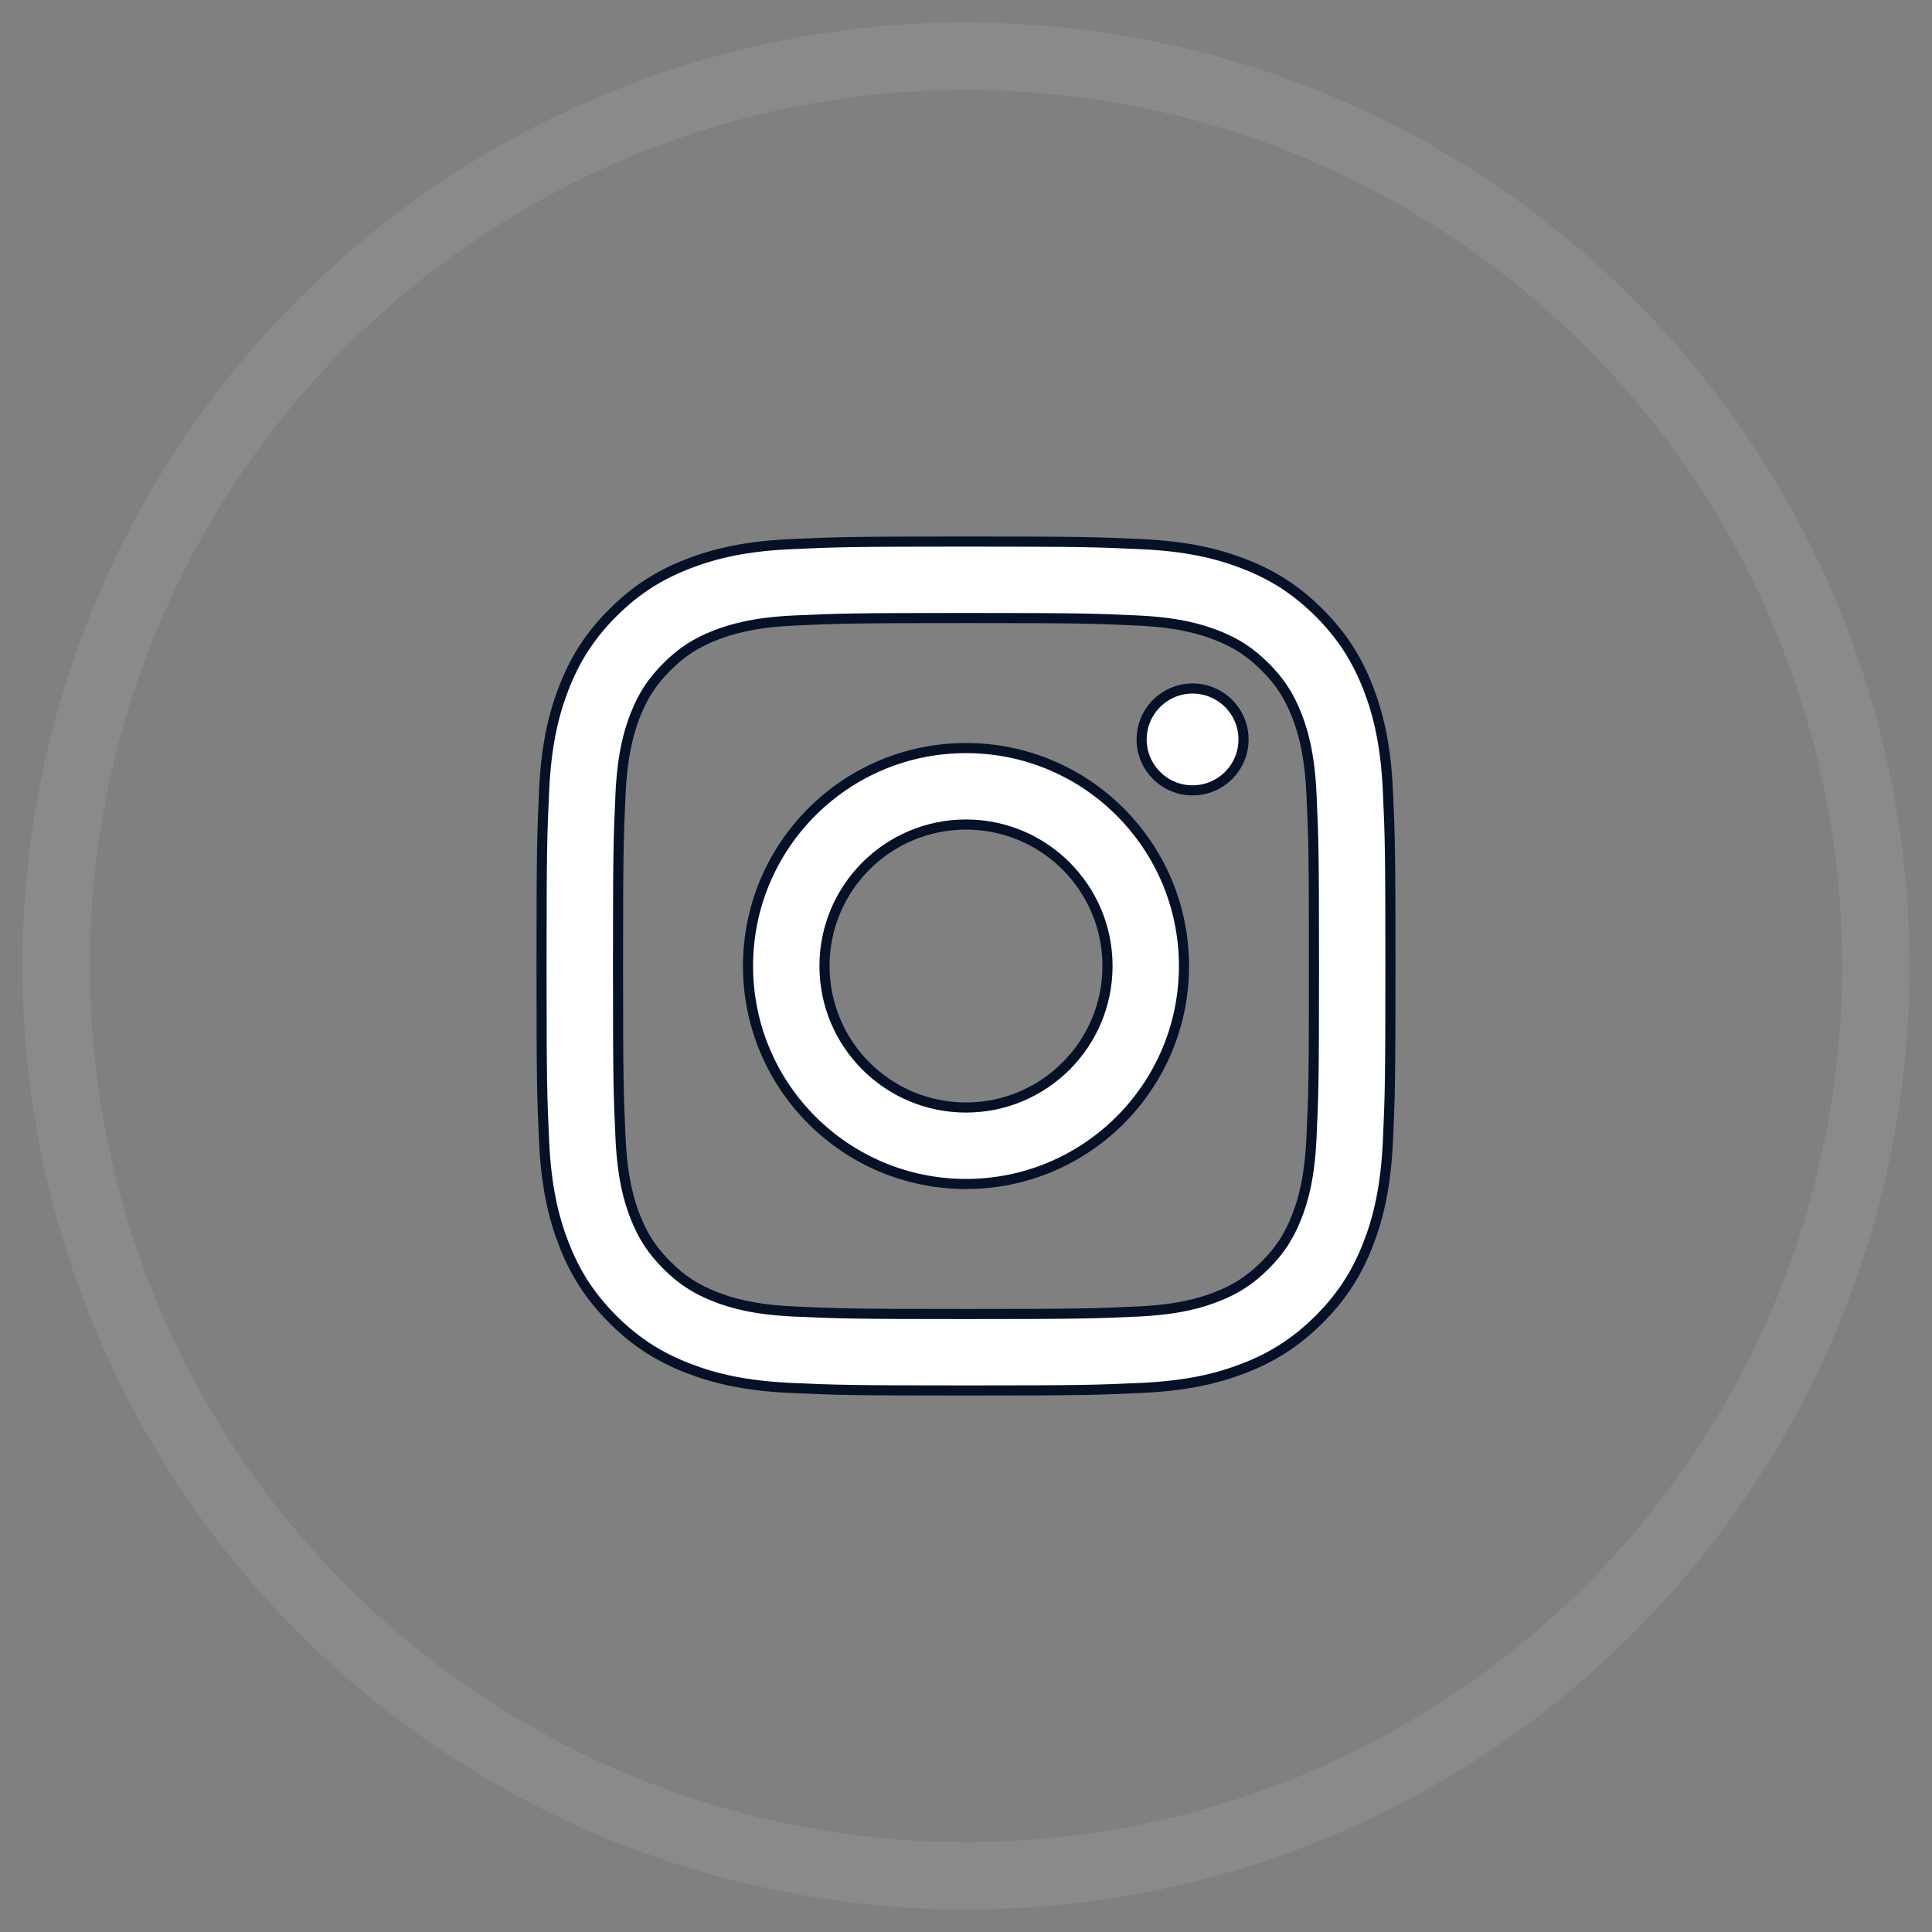
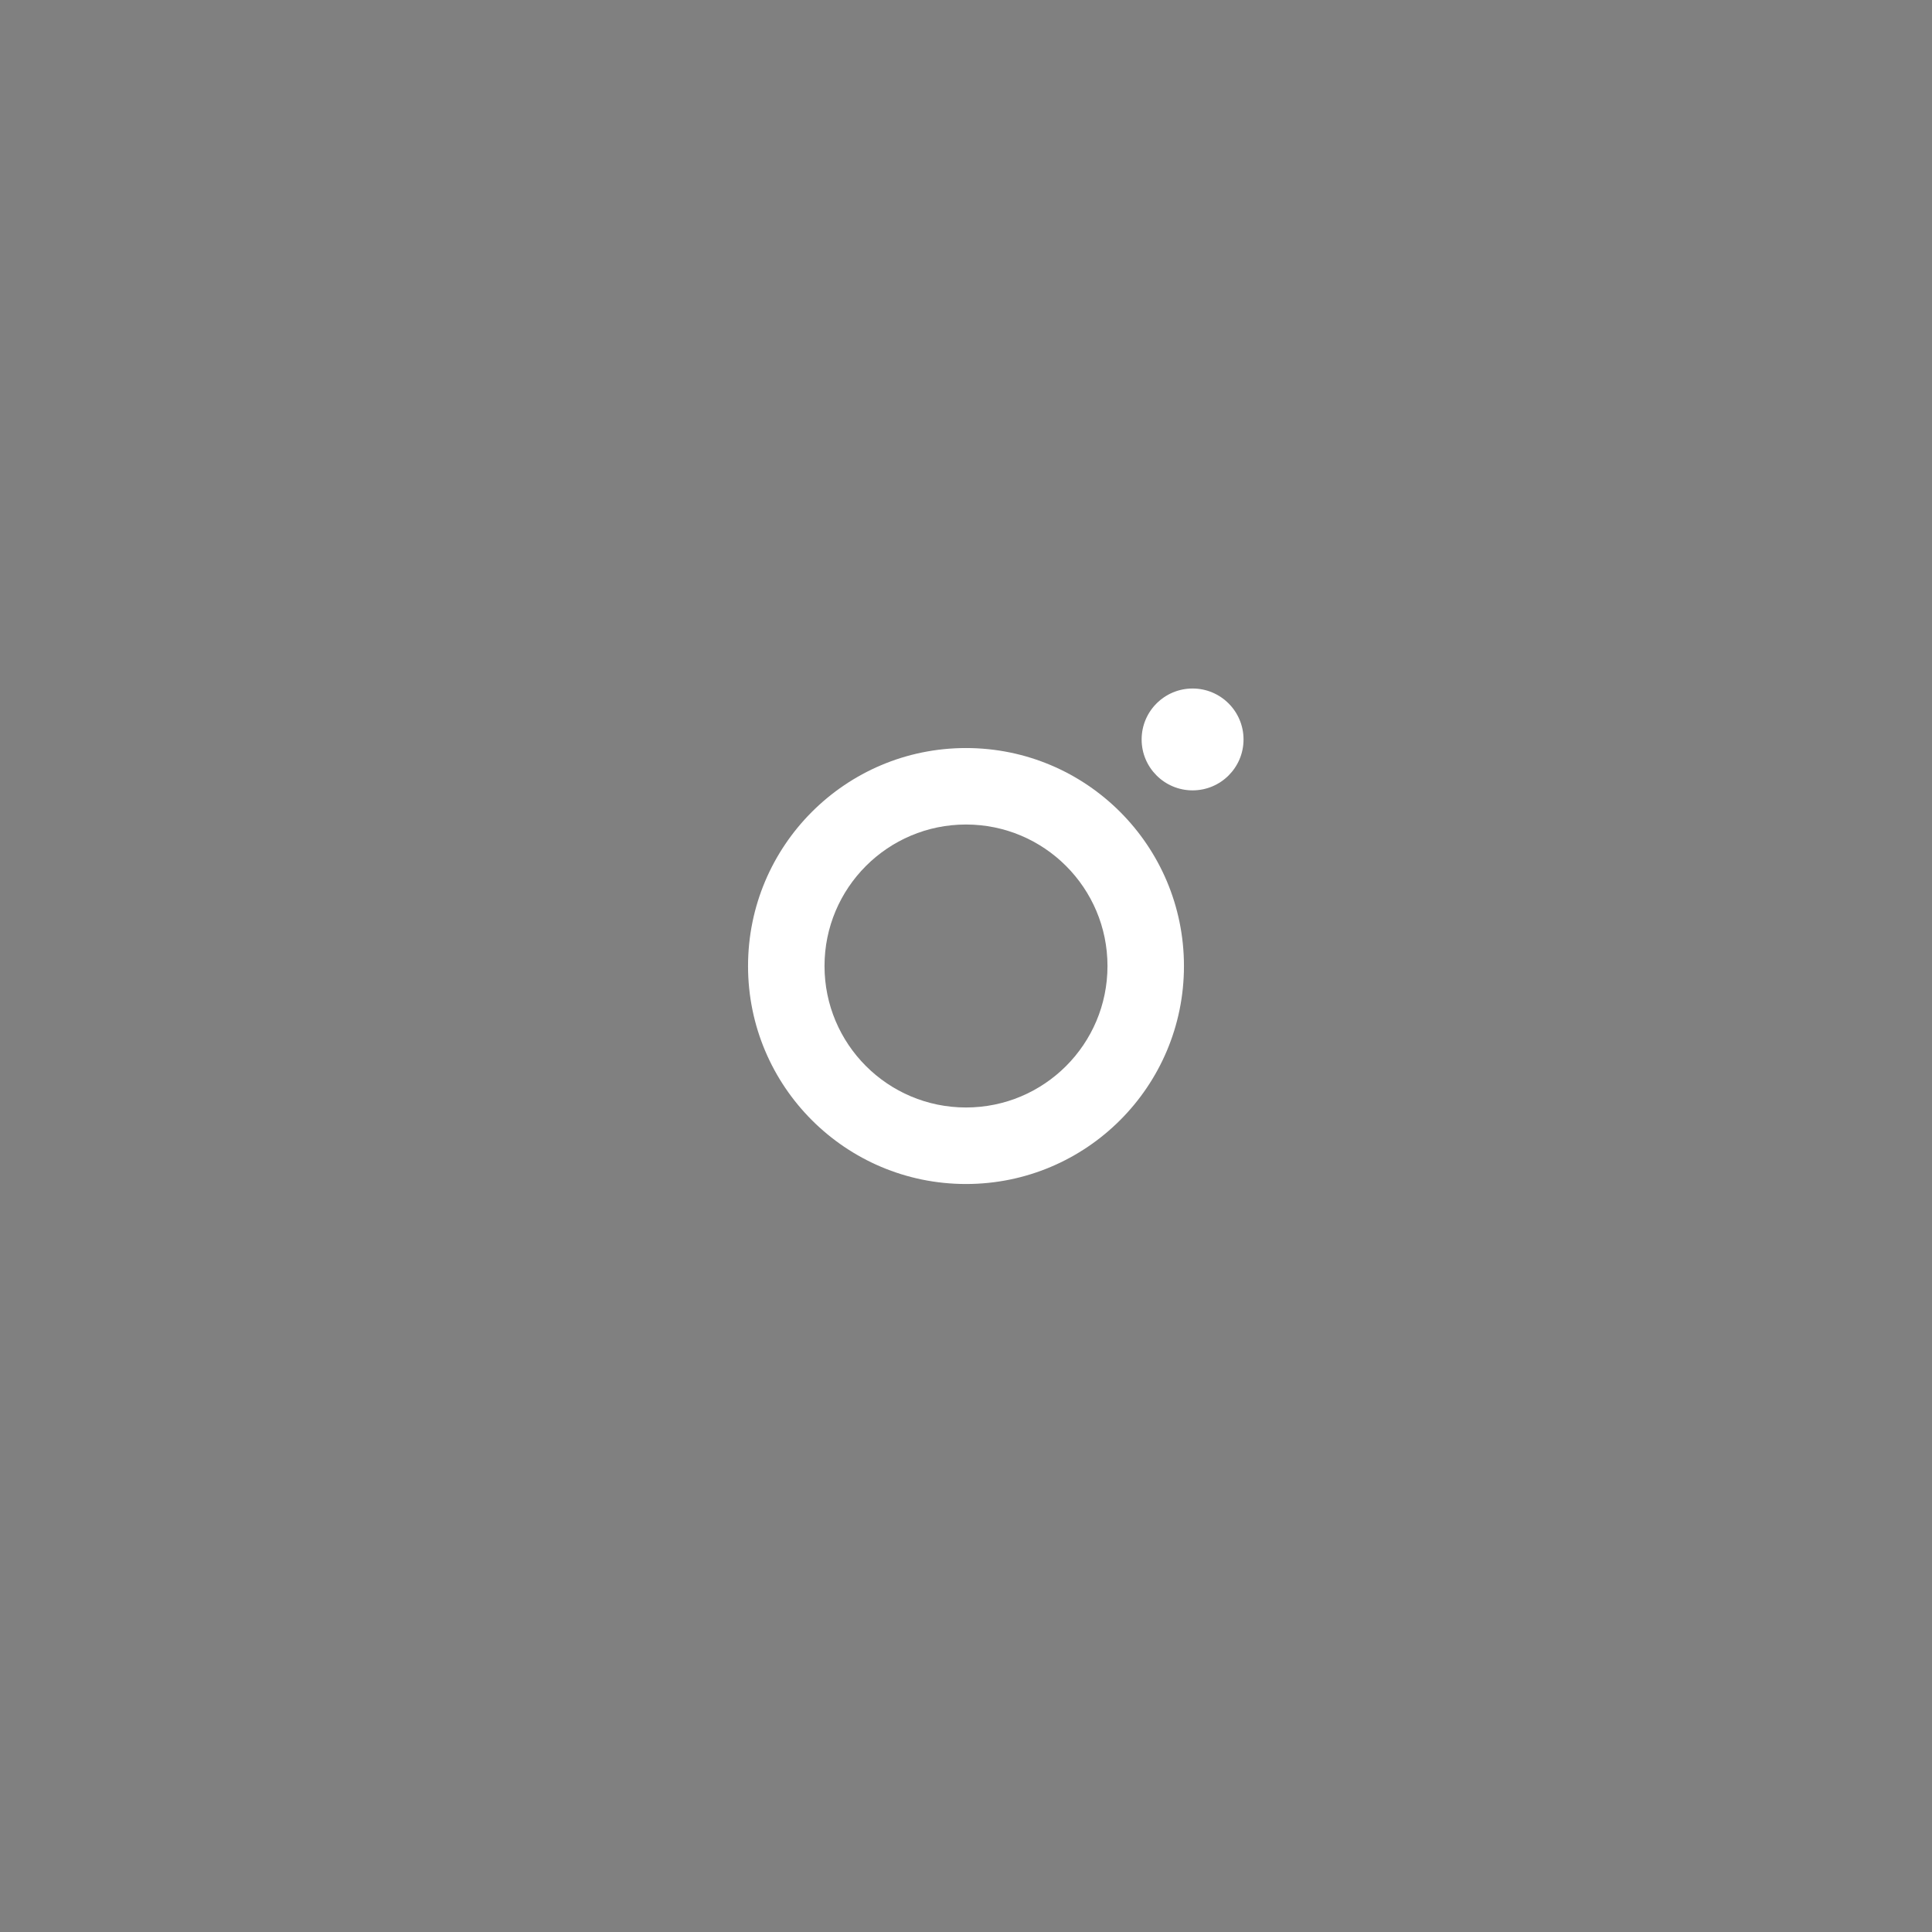
<svg xmlns="http://www.w3.org/2000/svg" width="43" height="43" viewBox="0 0 43 43" fill="none">
  <rect x="0" y="0" width="43" height="43" fill="#808080" stroke="none" />
-   <circle cx="21.5" cy="21.5" r="20.25" stroke="white" stroke-opacity="0.08" stroke-width="1.5" />
-   <path fill-rule="evenodd" clip-rule="evenodd" d="M21.5 13.756C24.023 13.756 24.321 13.765 25.317 13.811C26.238 13.853 26.739 14.007 27.072 14.136C27.512 14.308 27.827 14.512 28.158 14.843C28.488 15.173 28.693 15.488 28.864 15.929C28.994 16.262 29.148 16.762 29.19 17.683C29.235 18.68 29.245 18.978 29.245 21.501C29.245 24.023 29.235 24.322 29.19 25.318C29.148 26.239 28.994 26.739 28.864 27.072C28.693 27.513 28.488 27.828 28.158 28.159C27.827 28.489 27.512 28.694 27.072 28.865C26.739 28.994 26.238 29.148 25.317 29.191C24.321 29.236 24.023 29.245 21.5 29.245C18.977 29.245 18.679 29.236 17.683 29.191C16.762 29.148 16.261 28.994 15.928 28.865C15.488 28.694 15.173 28.489 14.842 28.159C14.512 27.828 14.307 27.513 14.136 27.072C14.006 26.739 13.852 26.239 13.81 25.318C13.765 24.322 13.755 24.023 13.755 21.501C13.755 18.978 13.765 18.68 13.81 17.683C13.852 16.762 14.006 16.262 14.136 15.929C14.307 15.488 14.512 15.173 14.842 14.843C15.173 14.512 15.488 14.308 15.928 14.136C16.261 14.007 16.762 13.853 17.683 13.811C18.679 13.765 18.977 13.756 21.5 13.756M21.5 12.054C18.934 12.054 18.613 12.065 17.605 12.111C16.599 12.156 15.913 12.316 15.312 12.55C14.691 12.791 14.164 13.114 13.639 13.639C13.113 14.165 12.79 14.691 12.549 15.313C12.315 15.914 12.156 16.6 12.11 17.606C12.064 18.613 12.053 18.935 12.053 21.501C12.053 24.066 12.064 24.388 12.11 25.396C12.156 26.401 12.315 27.088 12.549 27.689C12.79 28.31 13.113 28.837 13.639 29.362C14.164 29.887 14.691 30.21 15.312 30.452C15.913 30.685 16.599 30.845 17.605 30.891C18.613 30.937 18.934 30.948 21.5 30.948C24.066 30.948 24.387 30.937 25.395 30.891C26.401 30.845 27.087 30.685 27.688 30.452C28.309 30.21 28.836 29.887 29.361 29.362C29.887 28.837 30.21 28.31 30.451 27.689C30.685 27.088 30.844 26.401 30.89 25.396C30.936 24.388 30.947 24.066 30.947 21.501C30.947 18.935 30.936 18.613 30.89 17.606C30.844 16.6 30.685 15.914 30.451 15.313C30.21 14.691 29.887 14.165 29.361 13.639C28.836 13.114 28.309 12.791 27.688 12.55C27.087 12.316 26.401 12.156 25.395 12.111C24.387 12.065 24.066 12.054 21.5 12.054" fill="white" />
-   <path d="M25.317 13.811L25.323 13.698L25.323 13.698L25.317 13.811ZM27.072 14.136L27.112 14.031L27.112 14.031L27.072 14.136ZM28.864 15.929L28.76 15.97L28.76 15.97L28.864 15.929ZM29.19 17.683L29.302 17.678L29.302 17.678L29.19 17.683ZM29.19 25.318L29.302 25.323L29.302 25.323L29.19 25.318ZM28.864 27.072L28.76 27.032L28.76 27.032L28.864 27.072ZM27.072 28.865L27.031 28.76L27.031 28.76L27.072 28.865ZM25.317 29.191L25.323 29.303L25.323 29.303L25.317 29.191ZM17.683 29.191L17.677 29.303L17.677 29.303L17.683 29.191ZM15.928 28.865L15.969 28.76L15.969 28.76L15.928 28.865ZM14.136 27.072L14.24 27.032L14.24 27.032L14.136 27.072ZM13.81 25.318L13.698 25.323L13.698 25.323L13.81 25.318ZM13.81 17.683L13.698 17.678L13.698 17.678L13.81 17.683ZM14.136 15.929L14.24 15.97L14.24 15.97L14.136 15.929ZM15.928 14.136L15.888 14.031L15.888 14.031L15.928 14.136ZM17.683 13.811L17.677 13.698L17.677 13.698L17.683 13.811ZM17.605 12.111L17.6 11.998L17.6 11.998L17.605 12.111ZM15.312 12.55L15.353 12.655L15.353 12.655L15.312 12.55ZM12.549 15.313L12.654 15.353L12.654 15.353L12.549 15.313ZM12.11 17.606L11.997 17.601L11.997 17.601L12.11 17.606ZM12.11 25.396L11.997 25.401L11.997 25.401L12.11 25.396ZM12.549 27.689L12.444 27.73L12.444 27.73L12.549 27.689ZM15.312 30.452L15.353 30.347L15.353 30.347L15.312 30.452ZM17.605 30.891L17.6 31.003L17.6 31.003L17.605 30.891ZM25.395 30.891L25.4 31.003L25.4 31.003L25.395 30.891ZM27.688 30.452L27.647 30.347L27.647 30.347L27.688 30.452ZM30.451 27.689L30.346 27.648L30.346 27.648L30.451 27.689ZM30.89 25.396L31.003 25.401L31.003 25.401L30.89 25.396ZM30.89 17.606L31.003 17.601L31.003 17.601L30.89 17.606ZM30.451 15.313L30.346 15.353L30.346 15.353L30.451 15.313ZM27.688 12.55L27.647 12.655L27.647 12.655L27.688 12.55ZM25.395 12.111L25.4 11.998L25.4 11.998L25.395 12.111ZM21.5 13.868C24.022 13.868 24.319 13.878 25.312 13.923L25.323 13.698C24.324 13.653 24.023 13.643 21.5 13.643V13.868ZM25.312 13.923C26.221 13.965 26.709 14.116 27.031 14.241L27.112 14.031C26.768 13.898 26.256 13.741 25.323 13.698L25.312 13.923ZM27.031 14.241C27.457 14.407 27.759 14.603 28.078 14.922L28.237 14.763C27.896 14.422 27.568 14.208 27.112 14.031L27.031 14.241ZM28.078 14.922C28.398 15.242 28.594 15.543 28.76 15.97L28.969 15.888C28.792 15.433 28.579 15.105 28.237 14.763L28.078 14.922ZM28.76 15.97C28.885 16.292 29.036 16.78 29.077 17.688L29.302 17.678C29.26 16.745 29.103 16.233 28.969 15.888L28.76 15.97ZM29.077 17.688C29.123 18.682 29.132 18.979 29.132 21.501H29.357C29.357 18.978 29.348 18.677 29.302 17.678L29.077 17.688ZM29.132 21.501C29.132 24.023 29.123 24.319 29.077 25.313L29.302 25.323C29.348 24.325 29.357 24.024 29.357 21.501H29.132ZM29.077 25.313C29.036 26.222 28.885 26.71 28.76 27.032L28.969 27.113C29.103 26.769 29.26 26.257 29.302 25.323L29.077 25.313ZM28.76 27.032C28.594 27.458 28.398 27.76 28.078 28.079L28.237 28.238C28.579 27.896 28.792 27.568 28.969 27.113L28.76 27.032ZM28.078 28.079C27.759 28.398 27.457 28.595 27.031 28.76L27.112 28.97C27.568 28.793 27.896 28.58 28.237 28.238L28.078 28.079ZM27.031 28.76C26.709 28.885 26.221 29.037 25.312 29.078L25.323 29.303C26.256 29.26 26.768 29.104 27.112 28.97L27.031 28.76ZM25.312 29.078C24.319 29.123 24.022 29.133 21.5 29.133V29.358C24.023 29.358 24.324 29.348 25.323 29.303L25.312 29.078ZM21.5 29.133C18.978 29.133 18.681 29.123 17.688 29.078L17.677 29.303C18.676 29.348 18.977 29.358 21.5 29.358V29.133ZM17.688 29.078C16.779 29.037 16.291 28.885 15.969 28.76L15.888 28.97C16.232 29.104 16.744 29.26 17.677 29.303L17.688 29.078ZM15.969 28.76C15.543 28.595 15.241 28.398 14.922 28.079L14.763 28.238C15.104 28.58 15.432 28.793 15.888 28.97L15.969 28.76ZM14.922 28.079C14.602 27.76 14.406 27.458 14.24 27.032L14.031 27.113C14.208 27.568 14.421 27.896 14.763 28.238L14.922 28.079ZM14.24 27.032C14.115 26.71 13.964 26.222 13.923 25.313L13.698 25.323C13.74 26.257 13.897 26.769 14.031 27.113L14.24 27.032ZM13.923 25.313C13.877 24.319 13.868 24.023 13.868 21.501H13.643C13.643 24.024 13.652 24.325 13.698 25.323L13.923 25.313ZM13.868 21.501C13.868 18.979 13.877 18.682 13.923 17.688L13.698 17.678C13.652 18.677 13.643 18.978 13.643 21.501H13.868ZM13.923 17.688C13.964 16.78 14.115 16.292 14.24 15.97L14.031 15.888C13.897 16.233 13.74 16.745 13.698 17.678L13.923 17.688ZM14.24 15.97C14.406 15.543 14.602 15.242 14.922 14.922L14.763 14.763C14.421 15.105 14.208 15.433 14.031 15.888L14.24 15.97ZM14.922 14.922C15.241 14.603 15.543 14.407 15.969 14.241L15.888 14.031C15.432 14.208 15.104 14.422 14.763 14.763L14.922 14.922ZM15.969 14.241C16.291 14.116 16.779 13.965 17.688 13.923L17.677 13.698C16.744 13.741 16.232 13.898 15.888 14.031L15.969 14.241ZM17.688 13.923C18.681 13.878 18.978 13.868 21.5 13.868V13.643C18.977 13.643 18.676 13.653 17.677 13.698L17.688 13.923ZM21.5 11.941C18.934 11.941 18.61 11.952 17.6 11.998L17.61 12.223C18.615 12.177 18.935 12.166 21.5 12.166V11.941ZM17.6 11.998C16.584 12.045 15.885 12.206 15.271 12.445L15.353 12.655C15.941 12.426 16.615 12.268 17.61 12.223L17.6 11.998ZM15.271 12.445C14.636 12.691 14.096 13.023 13.559 13.56L13.718 13.719C14.232 13.206 14.745 12.891 15.353 12.655L15.271 12.445ZM13.559 13.56C13.022 14.097 12.691 14.637 12.444 15.272L12.654 15.353C12.89 14.746 13.205 14.232 13.718 13.719L13.559 13.56ZM12.444 15.272C12.206 15.886 12.044 16.584 11.997 17.601L12.222 17.611C12.268 16.616 12.425 15.941 12.654 15.353L12.444 15.272ZM11.997 17.601C11.951 18.611 11.941 18.934 11.941 21.501H12.165C12.165 18.936 12.176 18.616 12.222 17.611L11.997 17.601ZM11.941 21.501C11.941 24.067 11.951 24.391 11.997 25.401L12.222 25.391C12.176 24.386 12.165 24.066 12.165 21.501H11.941ZM11.997 25.401C12.044 26.417 12.206 27.116 12.444 27.73L12.654 27.648C12.425 27.06 12.268 26.386 12.222 25.391L11.997 25.401ZM12.444 27.73C12.691 28.364 13.022 28.905 13.559 29.442L13.718 29.283C13.205 28.769 12.89 28.256 12.654 27.648L12.444 27.73ZM13.559 29.442C14.096 29.979 14.636 30.31 15.271 30.557L15.353 30.347C14.745 30.111 14.232 29.796 13.718 29.283L13.559 29.442ZM15.271 30.557C15.885 30.795 16.584 30.957 17.6 31.003L17.61 30.779C16.615 30.733 15.941 30.576 15.353 30.347L15.271 30.557ZM17.6 31.003C18.61 31.049 18.934 31.06 21.5 31.06V30.835C18.935 30.835 18.615 30.824 17.61 30.779L17.6 31.003ZM21.5 31.06C24.066 31.06 24.39 31.049 25.4 31.003L25.39 30.779C24.385 30.824 24.065 30.835 21.5 30.835V31.06ZM25.4 31.003C26.416 30.957 27.115 30.795 27.729 30.557L27.647 30.347C27.059 30.576 26.385 30.733 25.39 30.779L25.4 31.003ZM27.729 30.557C28.364 30.31 28.904 29.979 29.441 29.442L29.282 29.283C28.768 29.796 28.255 30.111 27.647 30.347L27.729 30.557ZM29.441 29.442C29.978 28.905 30.309 28.364 30.556 27.73L30.346 27.648C30.11 28.256 29.795 28.769 29.282 29.283L29.441 29.442ZM30.556 27.73C30.794 27.116 30.956 26.417 31.003 25.401L30.778 25.391C30.732 26.386 30.575 27.06 30.346 27.648L30.556 27.73ZM31.003 25.401C31.049 24.391 31.059 24.067 31.059 21.501H30.834C30.834 24.066 30.824 24.386 30.778 25.391L31.003 25.401ZM31.059 21.501C31.059 18.934 31.049 18.611 31.003 17.601L30.778 17.611C30.824 18.616 30.834 18.936 30.834 21.501H31.059ZM31.003 17.601C30.956 16.584 30.794 15.886 30.556 15.272L30.346 15.353C30.575 15.941 30.732 16.616 30.778 17.611L31.003 17.601ZM30.556 15.272C30.309 14.637 29.978 14.097 29.441 13.56L29.282 13.719C29.795 14.232 30.11 14.746 30.346 15.353L30.556 15.272ZM29.441 13.56C28.904 13.023 28.364 12.691 27.729 12.445L27.647 12.655C28.255 12.891 28.768 13.206 29.282 13.719L29.441 13.56ZM27.729 12.445C27.115 12.206 26.416 12.045 25.4 11.998L25.39 12.223C26.385 12.268 27.059 12.426 27.647 12.655L27.729 12.445ZM25.4 11.998C24.39 11.952 24.066 11.941 21.5 11.941V12.166C24.065 12.166 24.385 12.177 25.39 12.223L25.4 11.998Z" fill="#041127" />
  <path fill-rule="evenodd" clip-rule="evenodd" d="M21.5 16.649C18.821 16.649 16.649 18.821 16.649 21.501C16.649 24.18 18.821 26.352 21.5 26.352C24.179 26.352 26.351 24.18 26.351 21.501C26.351 18.821 24.179 16.649 21.5 16.649ZM21.5 24.649C19.761 24.649 18.351 23.24 18.351 21.5C18.351 19.761 19.761 18.351 21.5 18.351C23.239 18.351 24.649 19.761 24.649 21.5C24.649 23.24 23.239 24.649 21.5 24.649V24.649Z" fill="white" />
-   <path d="M21.5 16.537C18.759 16.537 16.536 18.759 16.536 21.501H16.761C16.761 18.884 18.883 16.762 21.5 16.762V16.537ZM16.536 21.501C16.536 24.242 18.759 26.464 21.5 26.464V26.239C18.883 26.239 16.761 24.118 16.761 21.501H16.536ZM21.5 26.464C24.241 26.464 26.464 24.242 26.464 21.501H26.239C26.239 24.118 24.117 26.239 21.5 26.239V26.464ZM26.464 21.501C26.464 18.759 24.241 16.537 21.5 16.537V16.762C24.117 16.762 26.239 18.884 26.239 21.501H26.464ZM21.5 24.537C19.823 24.537 18.463 23.177 18.463 21.5H18.238C18.238 23.302 19.699 24.762 21.5 24.762V24.537ZM18.463 21.5C18.463 19.823 19.823 18.464 21.5 18.464V18.239C19.699 18.239 18.238 19.699 18.238 21.5H18.463ZM21.5 18.464C23.177 18.464 24.537 19.823 24.537 21.5H24.762C24.762 19.699 23.301 18.239 21.5 18.239V18.464ZM24.537 21.5C24.537 23.177 23.177 24.537 21.5 24.537V24.762C23.301 24.762 24.762 23.302 24.762 21.5H24.537Z" fill="#041127" />
  <path fill-rule="evenodd" clip-rule="evenodd" d="M27.677 16.458C27.677 17.084 27.169 17.591 26.543 17.591C25.917 17.591 25.409 17.084 25.409 16.458C25.409 15.832 25.917 15.324 26.543 15.324C27.169 15.324 27.677 15.832 27.677 16.458" fill="white" />
-   <path d="M27.677 16.458C27.677 17.084 27.169 17.591 26.543 17.591C25.917 17.591 25.409 17.084 25.409 16.458C25.409 15.832 25.917 15.324 26.543 15.324C27.169 15.324 27.677 15.832 27.677 16.458" stroke="#041127" stroke-width="0.225" />
</svg>